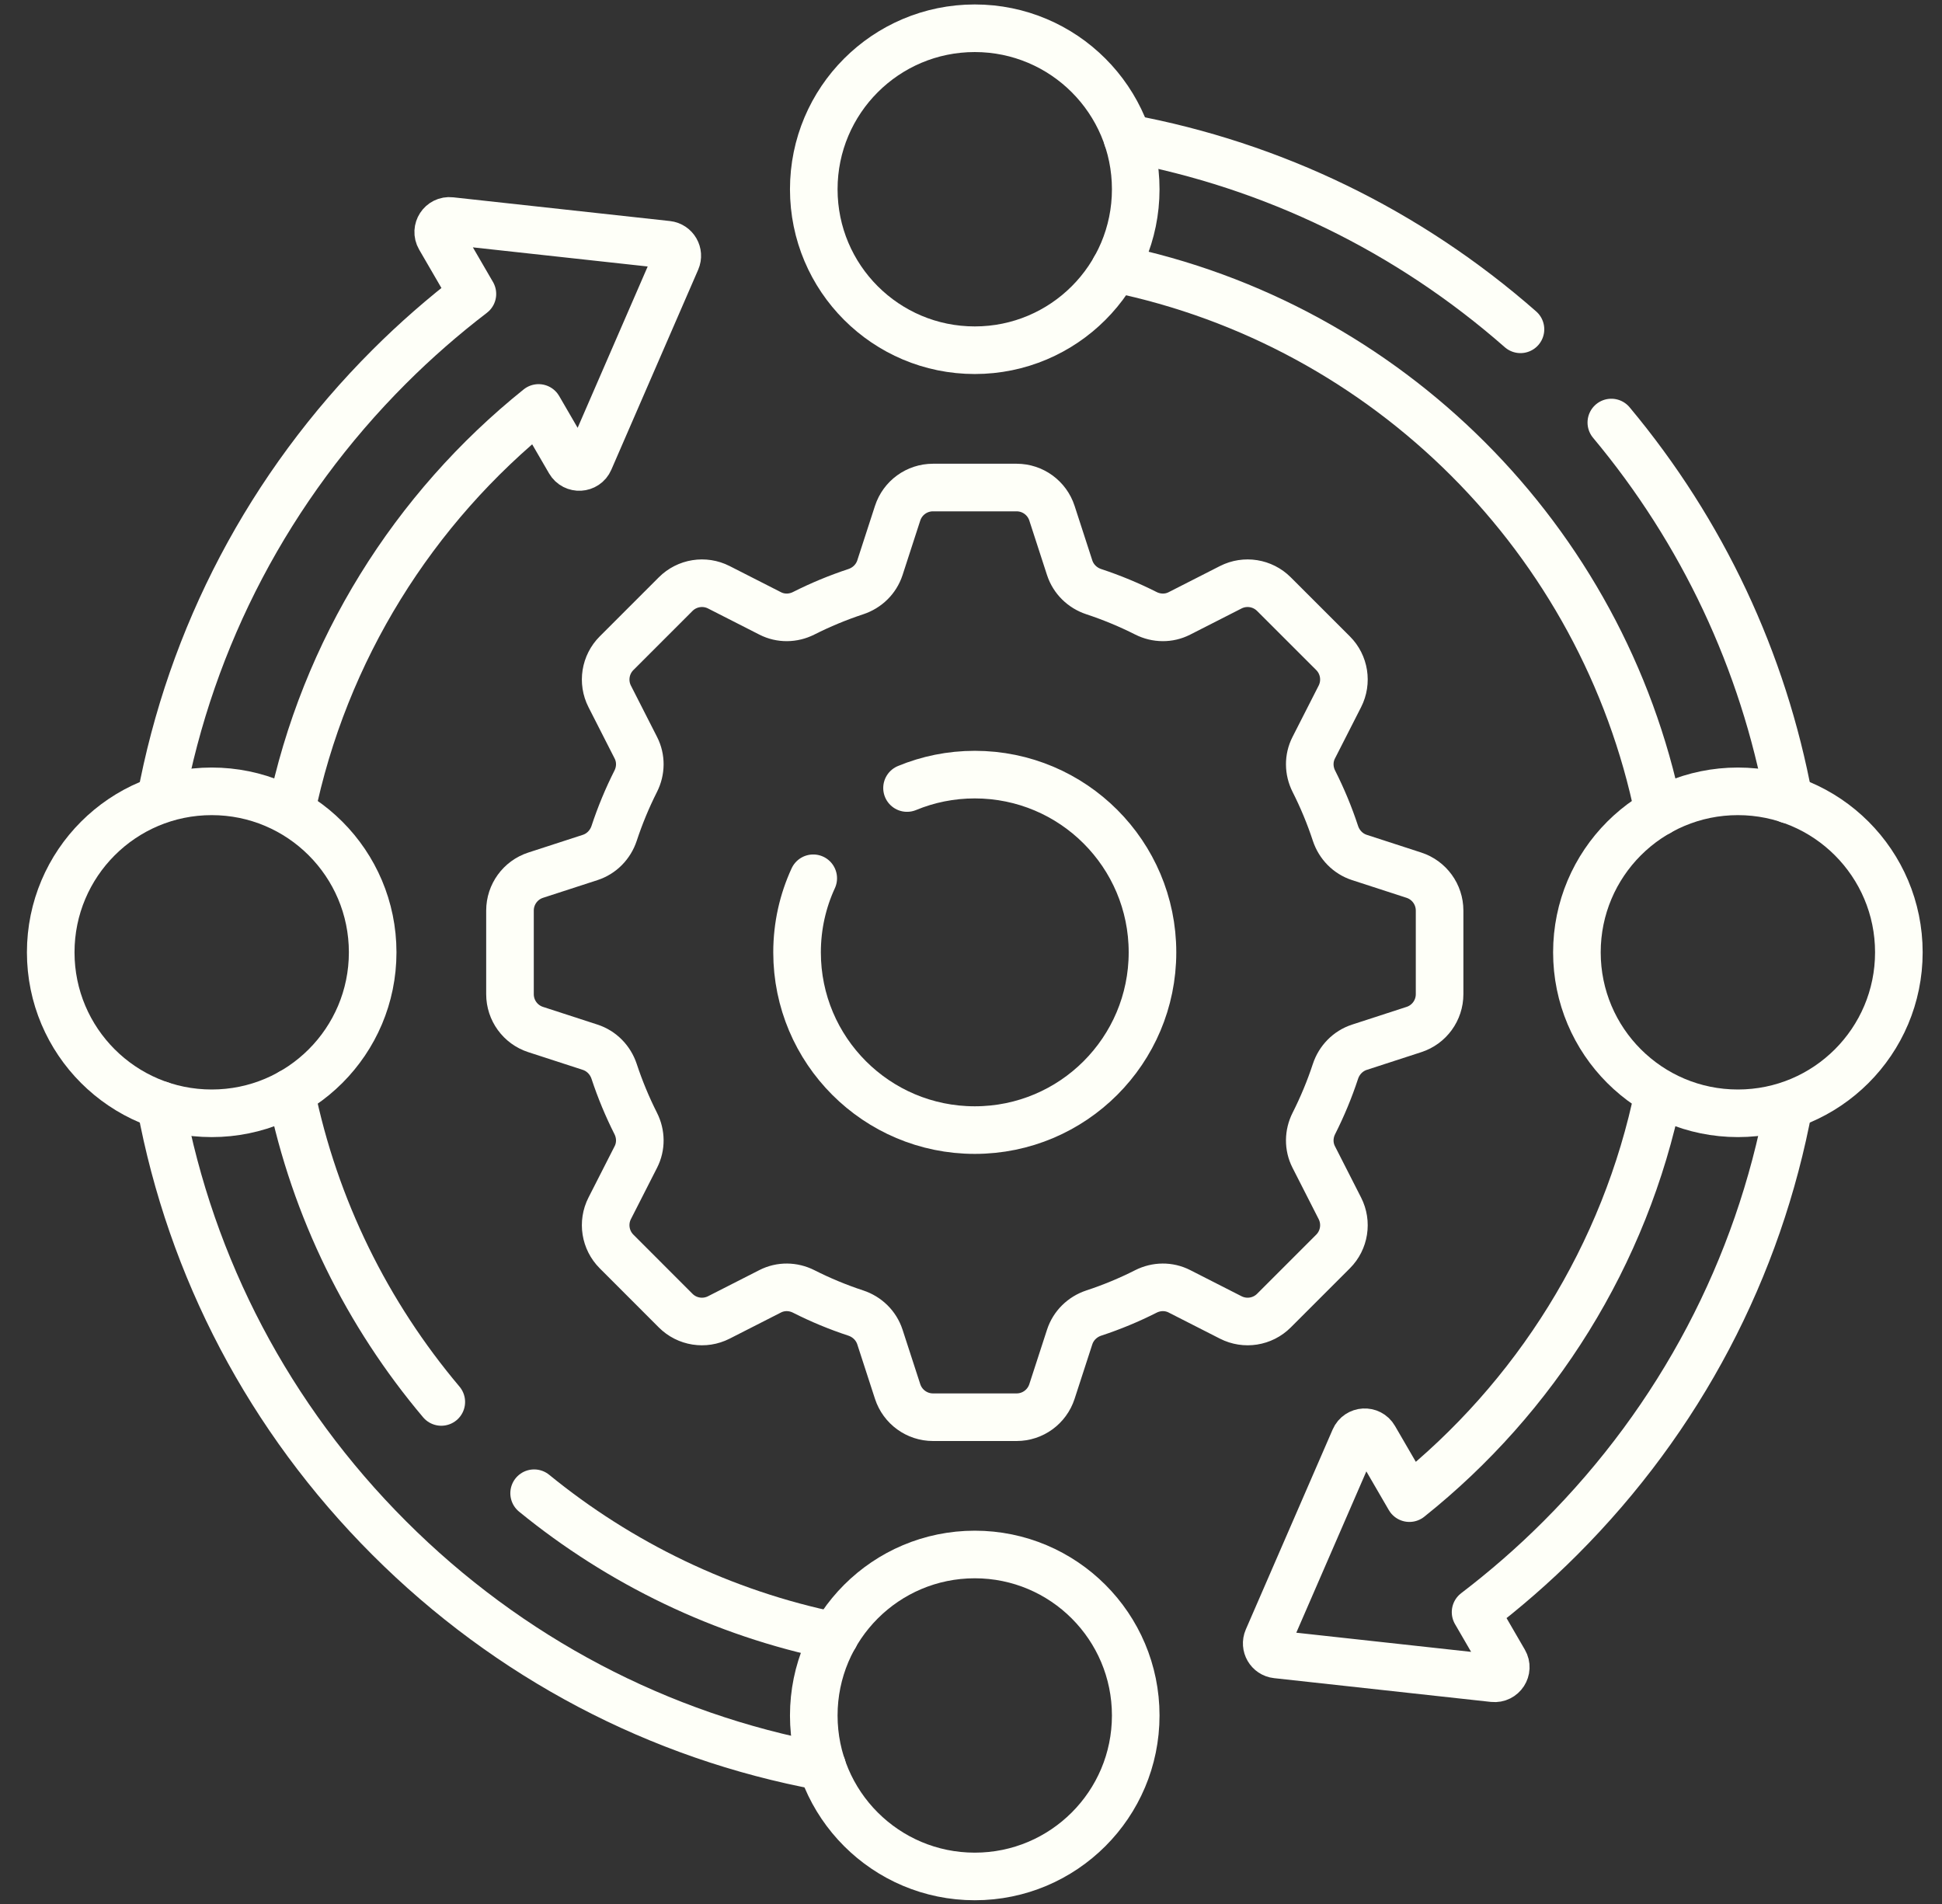
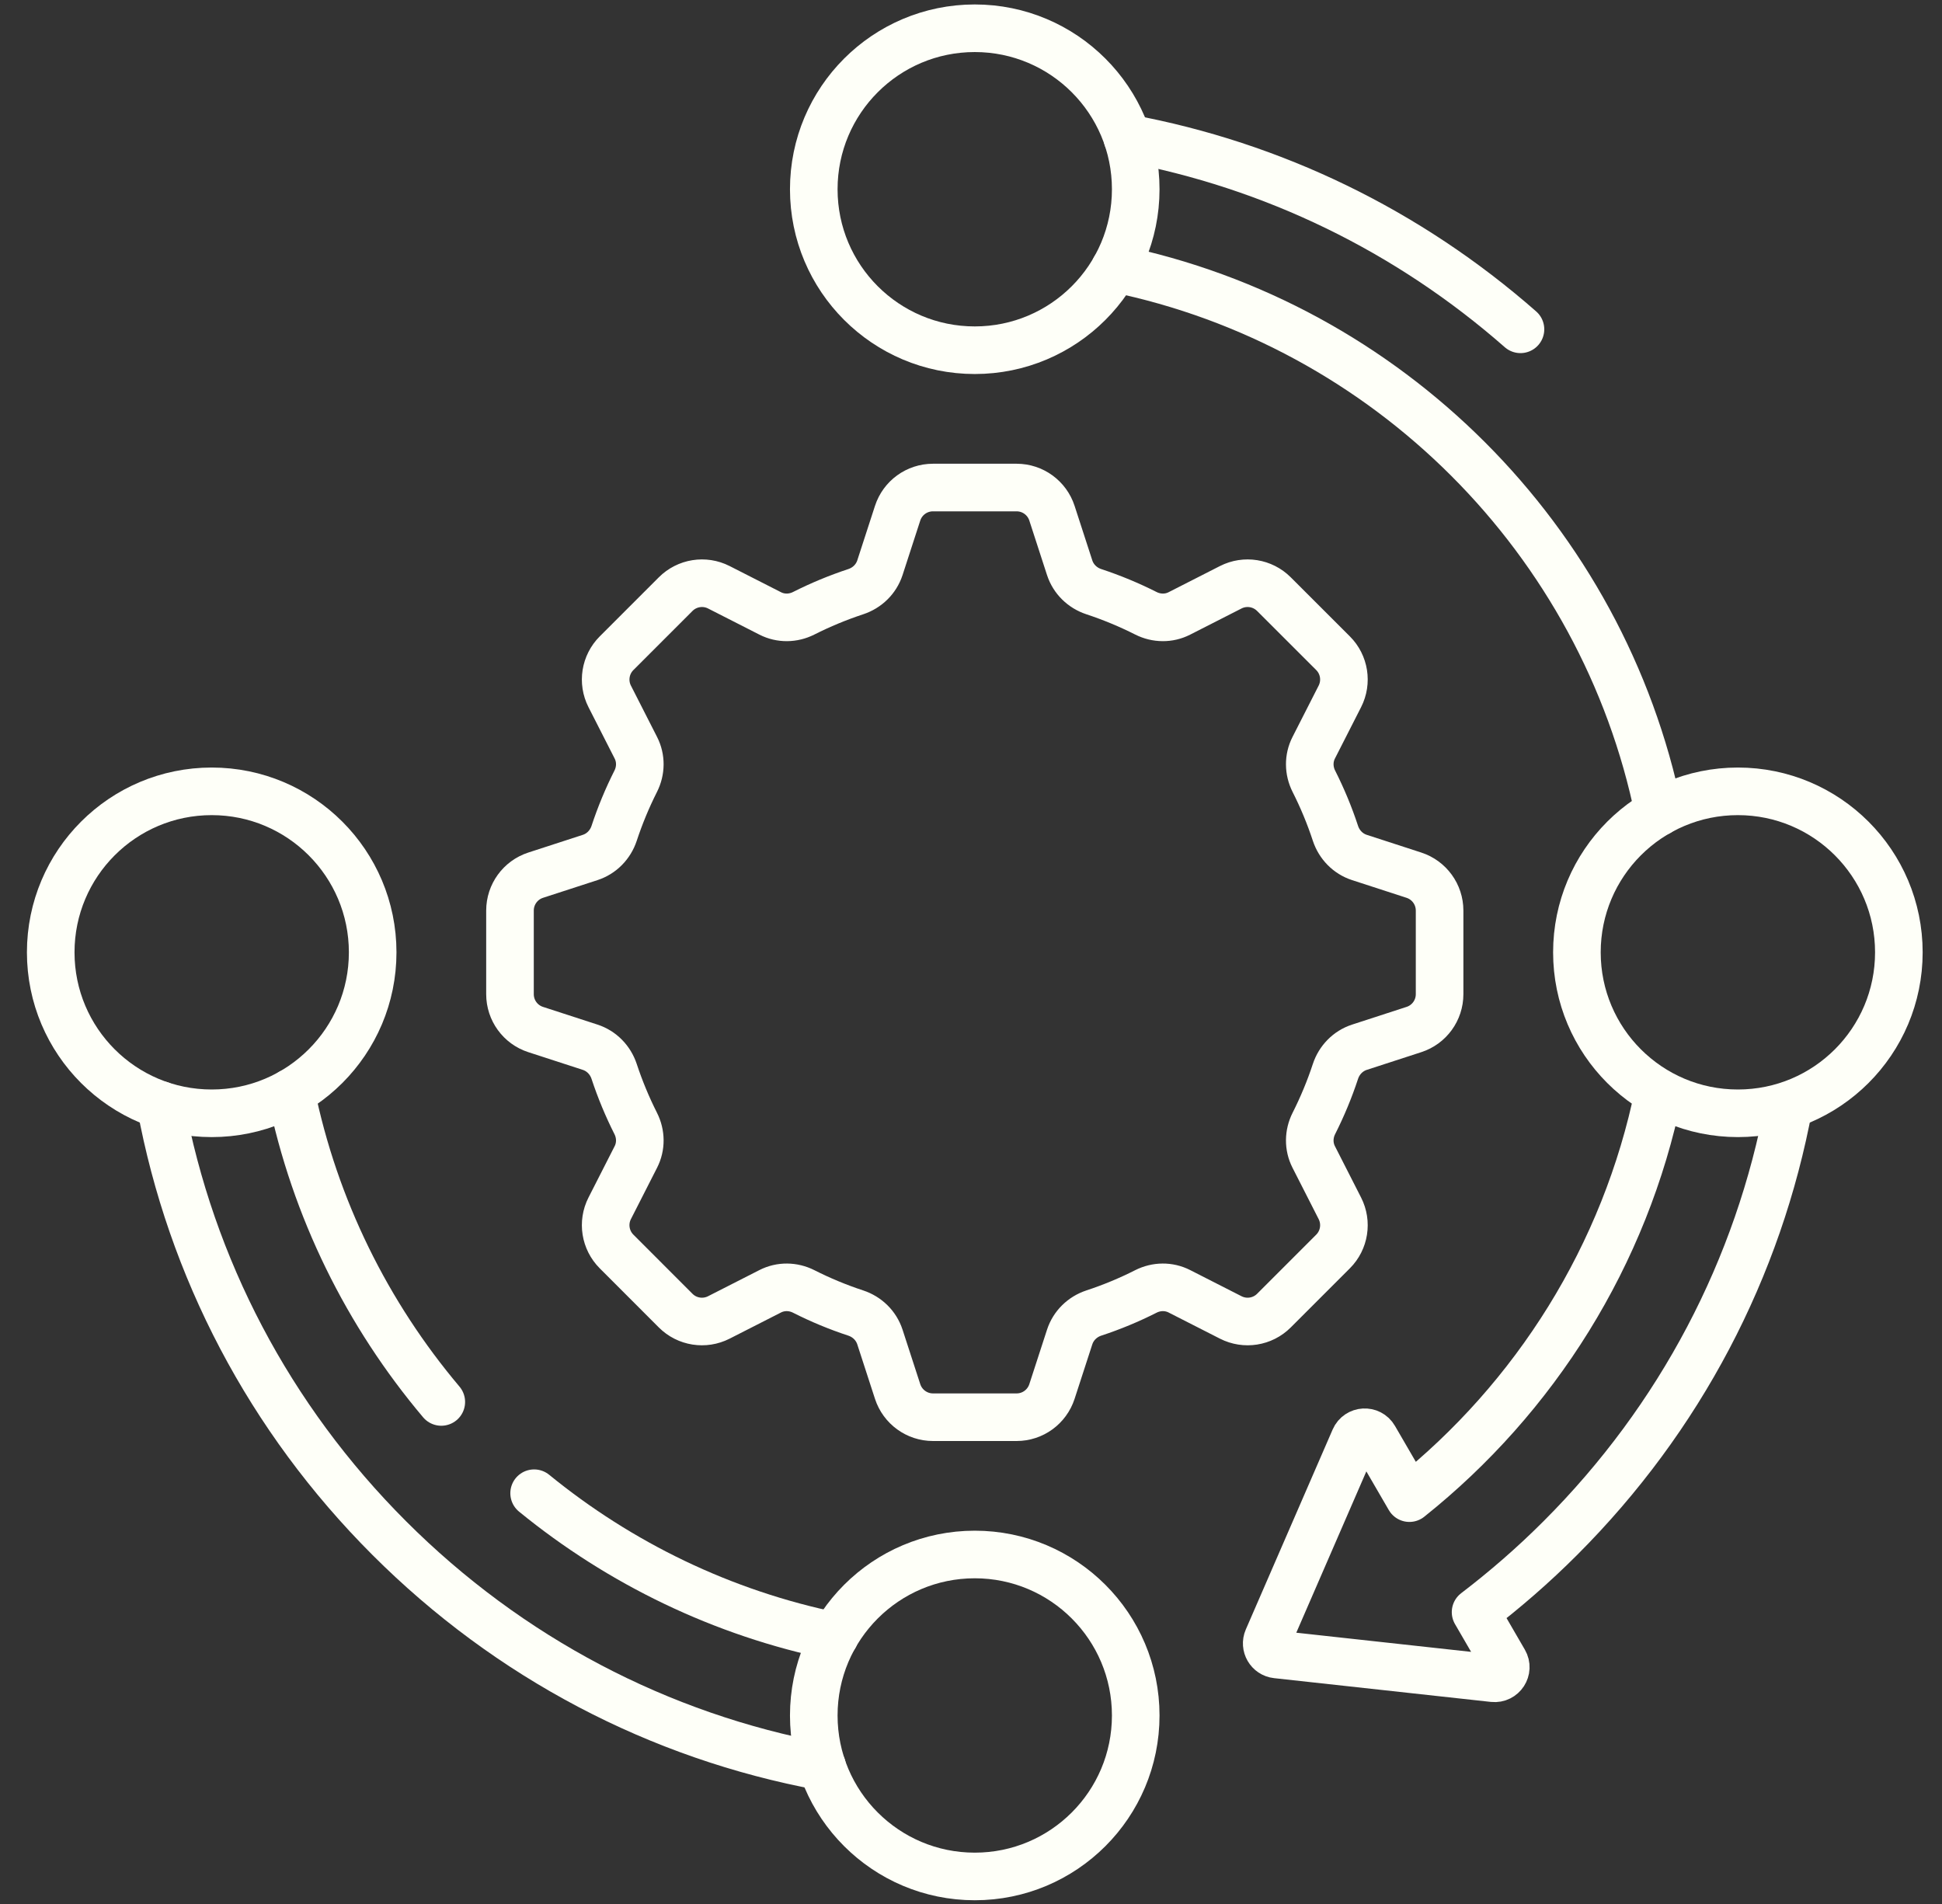
<svg xmlns="http://www.w3.org/2000/svg" width="51" height="50" viewBox="0 0 51 50" fill="none">
  <rect x="0" y="0" width="51" height="50" fill="#333333" stroke="none" />
  <g clip-path="url(#clip0_7875_47437)">
    <path d="M43.558 28.689C42.682 32.97 40.31 36.712 37.013 39.342L36.093 37.758C35.973 37.55 35.667 37.568 35.571 37.788L33.29 43.04C33.212 43.221 33.331 43.427 33.527 43.448L39.219 44.072C39.458 44.098 39.625 43.841 39.504 43.634L38.751 42.336C39.529 41.742 40.275 41.094 40.979 40.389C44.125 37.243 46.187 33.302 46.98 29.02" stroke="#FEFFF8" stroke-width="1.25" stroke-miterlimit="10" stroke-linejoin="round" />
-     <path d="M7.641 21.332C8.513 17.069 10.869 13.341 14.144 10.713L14.959 12.117C15.08 12.325 15.386 12.307 15.481 12.087L17.762 6.834C17.841 6.653 17.722 6.448 17.526 6.426L11.834 5.803C11.595 5.776 11.428 6.033 11.548 6.241L12.406 7.719C11.643 8.303 10.912 8.94 10.22 9.632C7.074 12.778 5.013 16.719 4.219 21.001" stroke="#FEFFF8" stroke-width="1.25" stroke-miterlimit="10" stroke-linejoin="round" />
    <path d="M13.393 26.108V23.912C13.393 23.489 13.665 23.114 14.067 22.983L15.498 22.518C15.798 22.421 16.029 22.183 16.128 21.884C16.284 21.411 16.474 20.954 16.695 20.516C16.835 20.239 16.84 19.913 16.699 19.637L16.012 18.288C15.82 17.911 15.893 17.453 16.192 17.154L17.744 15.602C18.043 15.303 18.501 15.23 18.878 15.422L20.227 16.109C20.503 16.25 20.829 16.245 21.106 16.105C21.544 15.884 22.001 15.694 22.473 15.538C22.773 15.439 23.01 15.209 23.108 14.909L23.573 13.477C23.704 13.075 24.078 12.803 24.502 12.803H26.698C27.12 12.803 27.495 13.075 27.626 13.477L28.091 14.909C28.189 15.209 28.426 15.439 28.726 15.538C29.198 15.694 29.655 15.884 30.093 16.105C30.37 16.245 30.696 16.25 30.972 16.109L32.321 15.422C32.698 15.23 33.156 15.303 33.455 15.602L35.008 17.154C35.307 17.453 35.379 17.911 35.187 18.288L34.5 19.637C34.359 19.913 34.364 20.239 34.504 20.516C34.725 20.954 34.916 21.411 35.071 21.884C35.17 22.183 35.401 22.421 35.701 22.518L37.132 22.983C37.534 23.114 37.806 23.489 37.806 23.912V26.108C37.806 26.531 37.534 26.906 37.132 27.036L35.701 27.501C35.401 27.599 35.17 27.836 35.071 28.136C34.916 28.608 34.725 29.065 34.504 29.503C34.364 29.78 34.359 30.106 34.5 30.382L35.187 31.731C35.379 32.108 35.307 32.566 35.008 32.865L33.455 34.418C33.156 34.717 32.698 34.789 32.321 34.597L30.972 33.91C30.696 33.769 30.37 33.774 30.093 33.914C29.655 34.136 29.198 34.326 28.726 34.481C28.426 34.58 28.189 34.811 28.091 35.111L27.626 36.542C27.495 36.944 27.121 37.217 26.698 37.217H24.502C24.079 37.217 23.704 36.944 23.573 36.542L23.108 35.111C23.01 34.811 22.773 34.58 22.473 34.481C22.001 34.326 21.544 34.136 21.106 33.914C20.829 33.774 20.503 33.769 20.227 33.91L18.878 34.597C18.501 34.789 18.043 34.717 17.744 34.418L16.192 32.865C15.893 32.566 15.82 32.108 16.012 31.731L16.699 30.382C16.84 30.106 16.835 29.78 16.695 29.503C16.474 29.065 16.284 28.608 16.128 28.136C16.029 27.836 15.798 27.599 15.498 27.501L14.067 27.036C13.665 26.906 13.393 26.531 13.393 26.108Z" stroke="#FEFFF8" stroke-width="1.25" stroke-miterlimit="10" stroke-linecap="round" stroke-linejoin="round" />
    <path d="M25.599 9.197C27.933 9.197 29.826 7.305 29.826 4.97C29.826 2.635 27.933 0.742 25.599 0.742C23.264 0.742 21.371 2.635 21.371 4.97C21.371 7.305 23.264 9.197 25.599 9.197Z" stroke="#FEFFF8" stroke-width="1.25" stroke-miterlimit="10" stroke-linecap="round" stroke-linejoin="round" />
    <path d="M25.599 49.277C27.933 49.277 29.826 47.385 29.826 45.05C29.826 42.715 27.933 40.822 25.599 40.822C23.264 40.822 21.371 42.715 21.371 45.05C21.371 47.385 23.264 49.277 25.599 49.277Z" stroke="#FEFFF8" stroke-width="1.25" stroke-miterlimit="10" stroke-linecap="round" stroke-linejoin="round" />
    <path d="M5.56 29.236C7.894 29.236 9.787 27.344 9.787 25.009C9.787 22.674 7.894 20.781 5.56 20.781C3.225 20.781 1.332 22.674 1.332 25.009C1.332 27.344 3.225 29.236 5.56 29.236Z" stroke="#FEFFF8" stroke-width="1.25" stroke-miterlimit="10" stroke-linecap="round" stroke-linejoin="round" />
    <path d="M45.64 29.236C47.974 29.236 49.867 27.344 49.867 25.009C49.867 22.674 47.974 20.781 45.64 20.781C43.305 20.781 41.412 22.674 41.412 25.009C41.412 27.344 43.305 29.236 45.64 29.236Z" stroke="#FEFFF8" stroke-width="1.25" stroke-miterlimit="10" stroke-linecap="round" stroke-linejoin="round" />
    <path d="M29.279 7.051C36.441 8.516 42.093 14.169 43.559 21.33" stroke="#FEFFF8" stroke-width="1.25" stroke-miterlimit="10" stroke-linecap="round" stroke-linejoin="round" />
    <path d="M39.93 8.648C36.975 6.054 33.428 4.337 29.609 3.629" stroke="#FEFFF8" stroke-width="1.25" stroke-miterlimit="10" stroke-linecap="round" stroke-linejoin="round" />
-     <path d="M46.98 21.001C46.305 17.359 44.712 13.965 42.316 11.096" stroke="#FEFFF8" stroke-width="1.25" stroke-miterlimit="10" stroke-linecap="round" stroke-linejoin="round" />
    <path d="M4.219 29.02C5.013 33.302 7.074 37.243 10.22 40.389C13.366 43.535 17.307 45.597 21.59 46.391" stroke="#FEFFF8" stroke-width="1.25" stroke-miterlimit="10" stroke-linecap="round" stroke-linejoin="round" />
    <path d="M11.589 36.816C9.651 34.52 8.265 31.742 7.641 28.689" stroke="#FEFFF8" stroke-width="1.25" stroke-miterlimit="10" stroke-linecap="round" stroke-linejoin="round" />
-     <path d="M21.357 23.064C21.084 23.656 20.932 24.315 20.932 25.009C20.932 27.587 23.021 29.677 25.599 29.677C28.177 29.677 30.266 27.587 30.266 25.009C30.266 22.431 28.177 20.342 25.599 20.342C24.969 20.342 24.369 20.467 23.82 20.694" stroke="#FEFFF8" stroke-width="1.25" stroke-miterlimit="10" stroke-linecap="round" stroke-linejoin="round" />
    <path d="M21.921 42.968C18.971 42.365 16.278 41.05 14.027 39.213" stroke="#FEFFF8" stroke-width="1.25" stroke-miterlimit="10" stroke-linecap="round" stroke-linejoin="round" />
  </g>
  <defs>
    <clipPath id="clip0_7875_47437">
      <rect width="50" height="50" fill="white" transform="translate(0.6 0.01)" />
    </clipPath>
  </defs>
</svg>